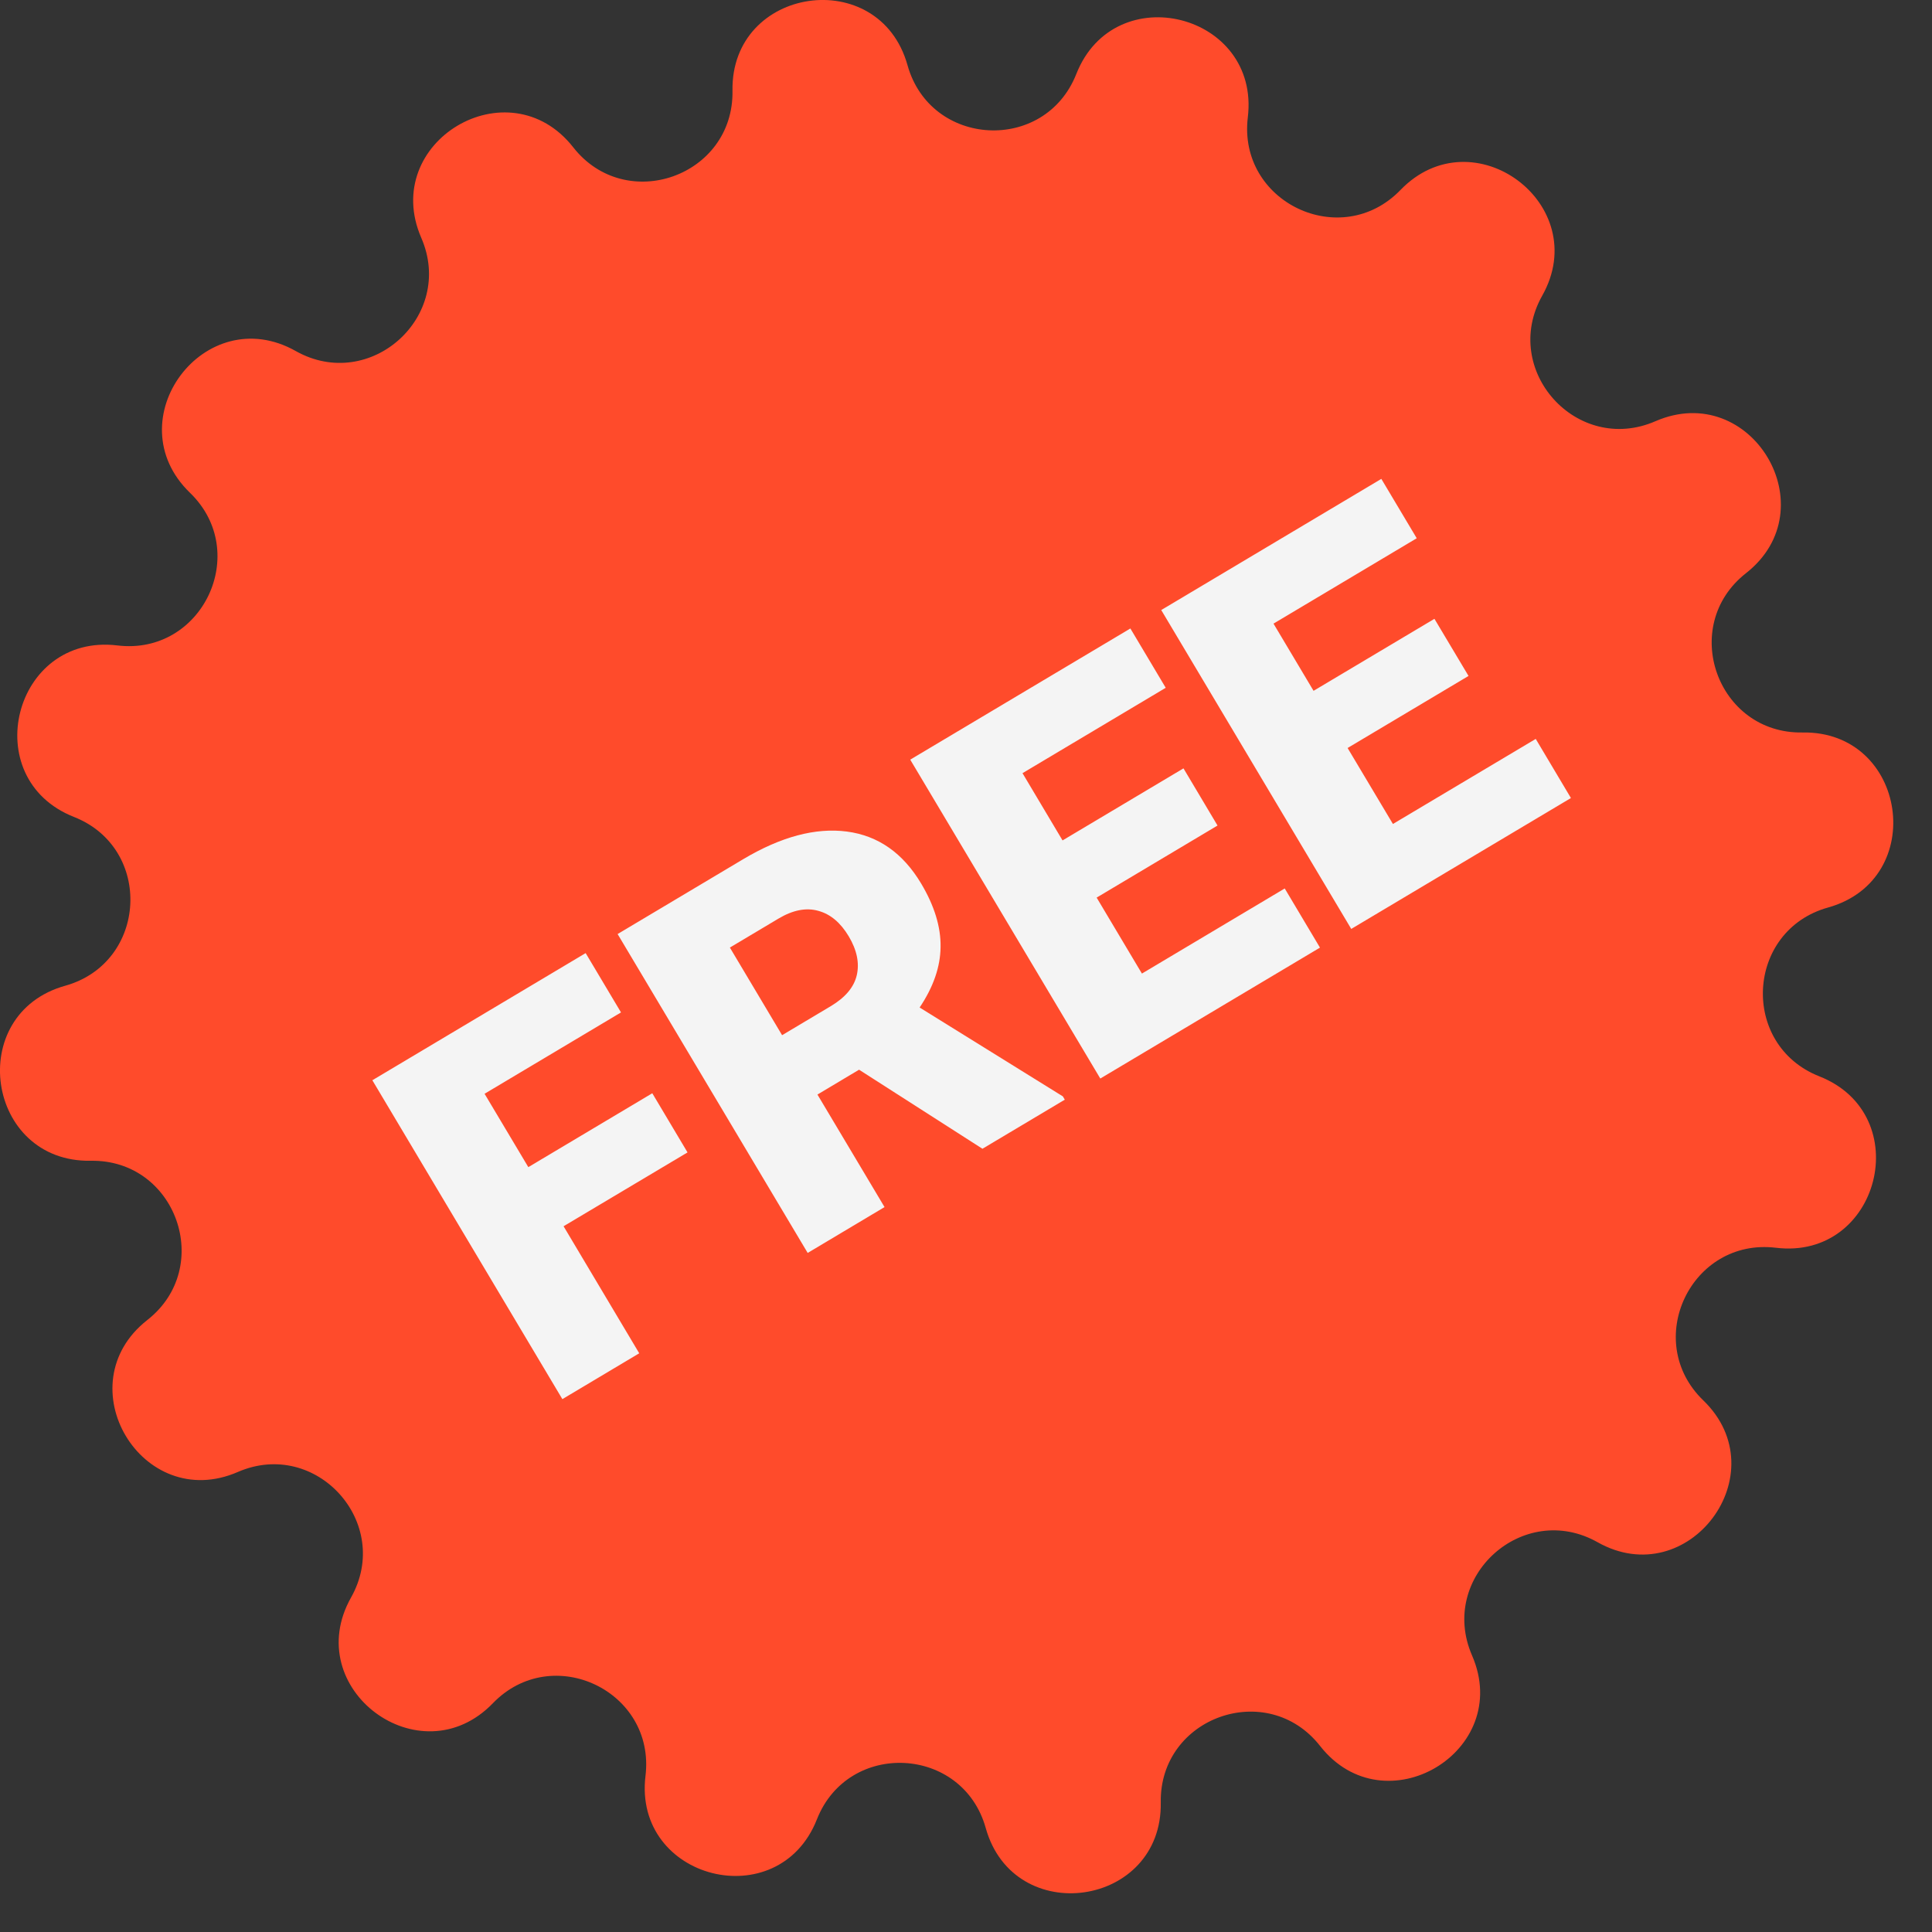
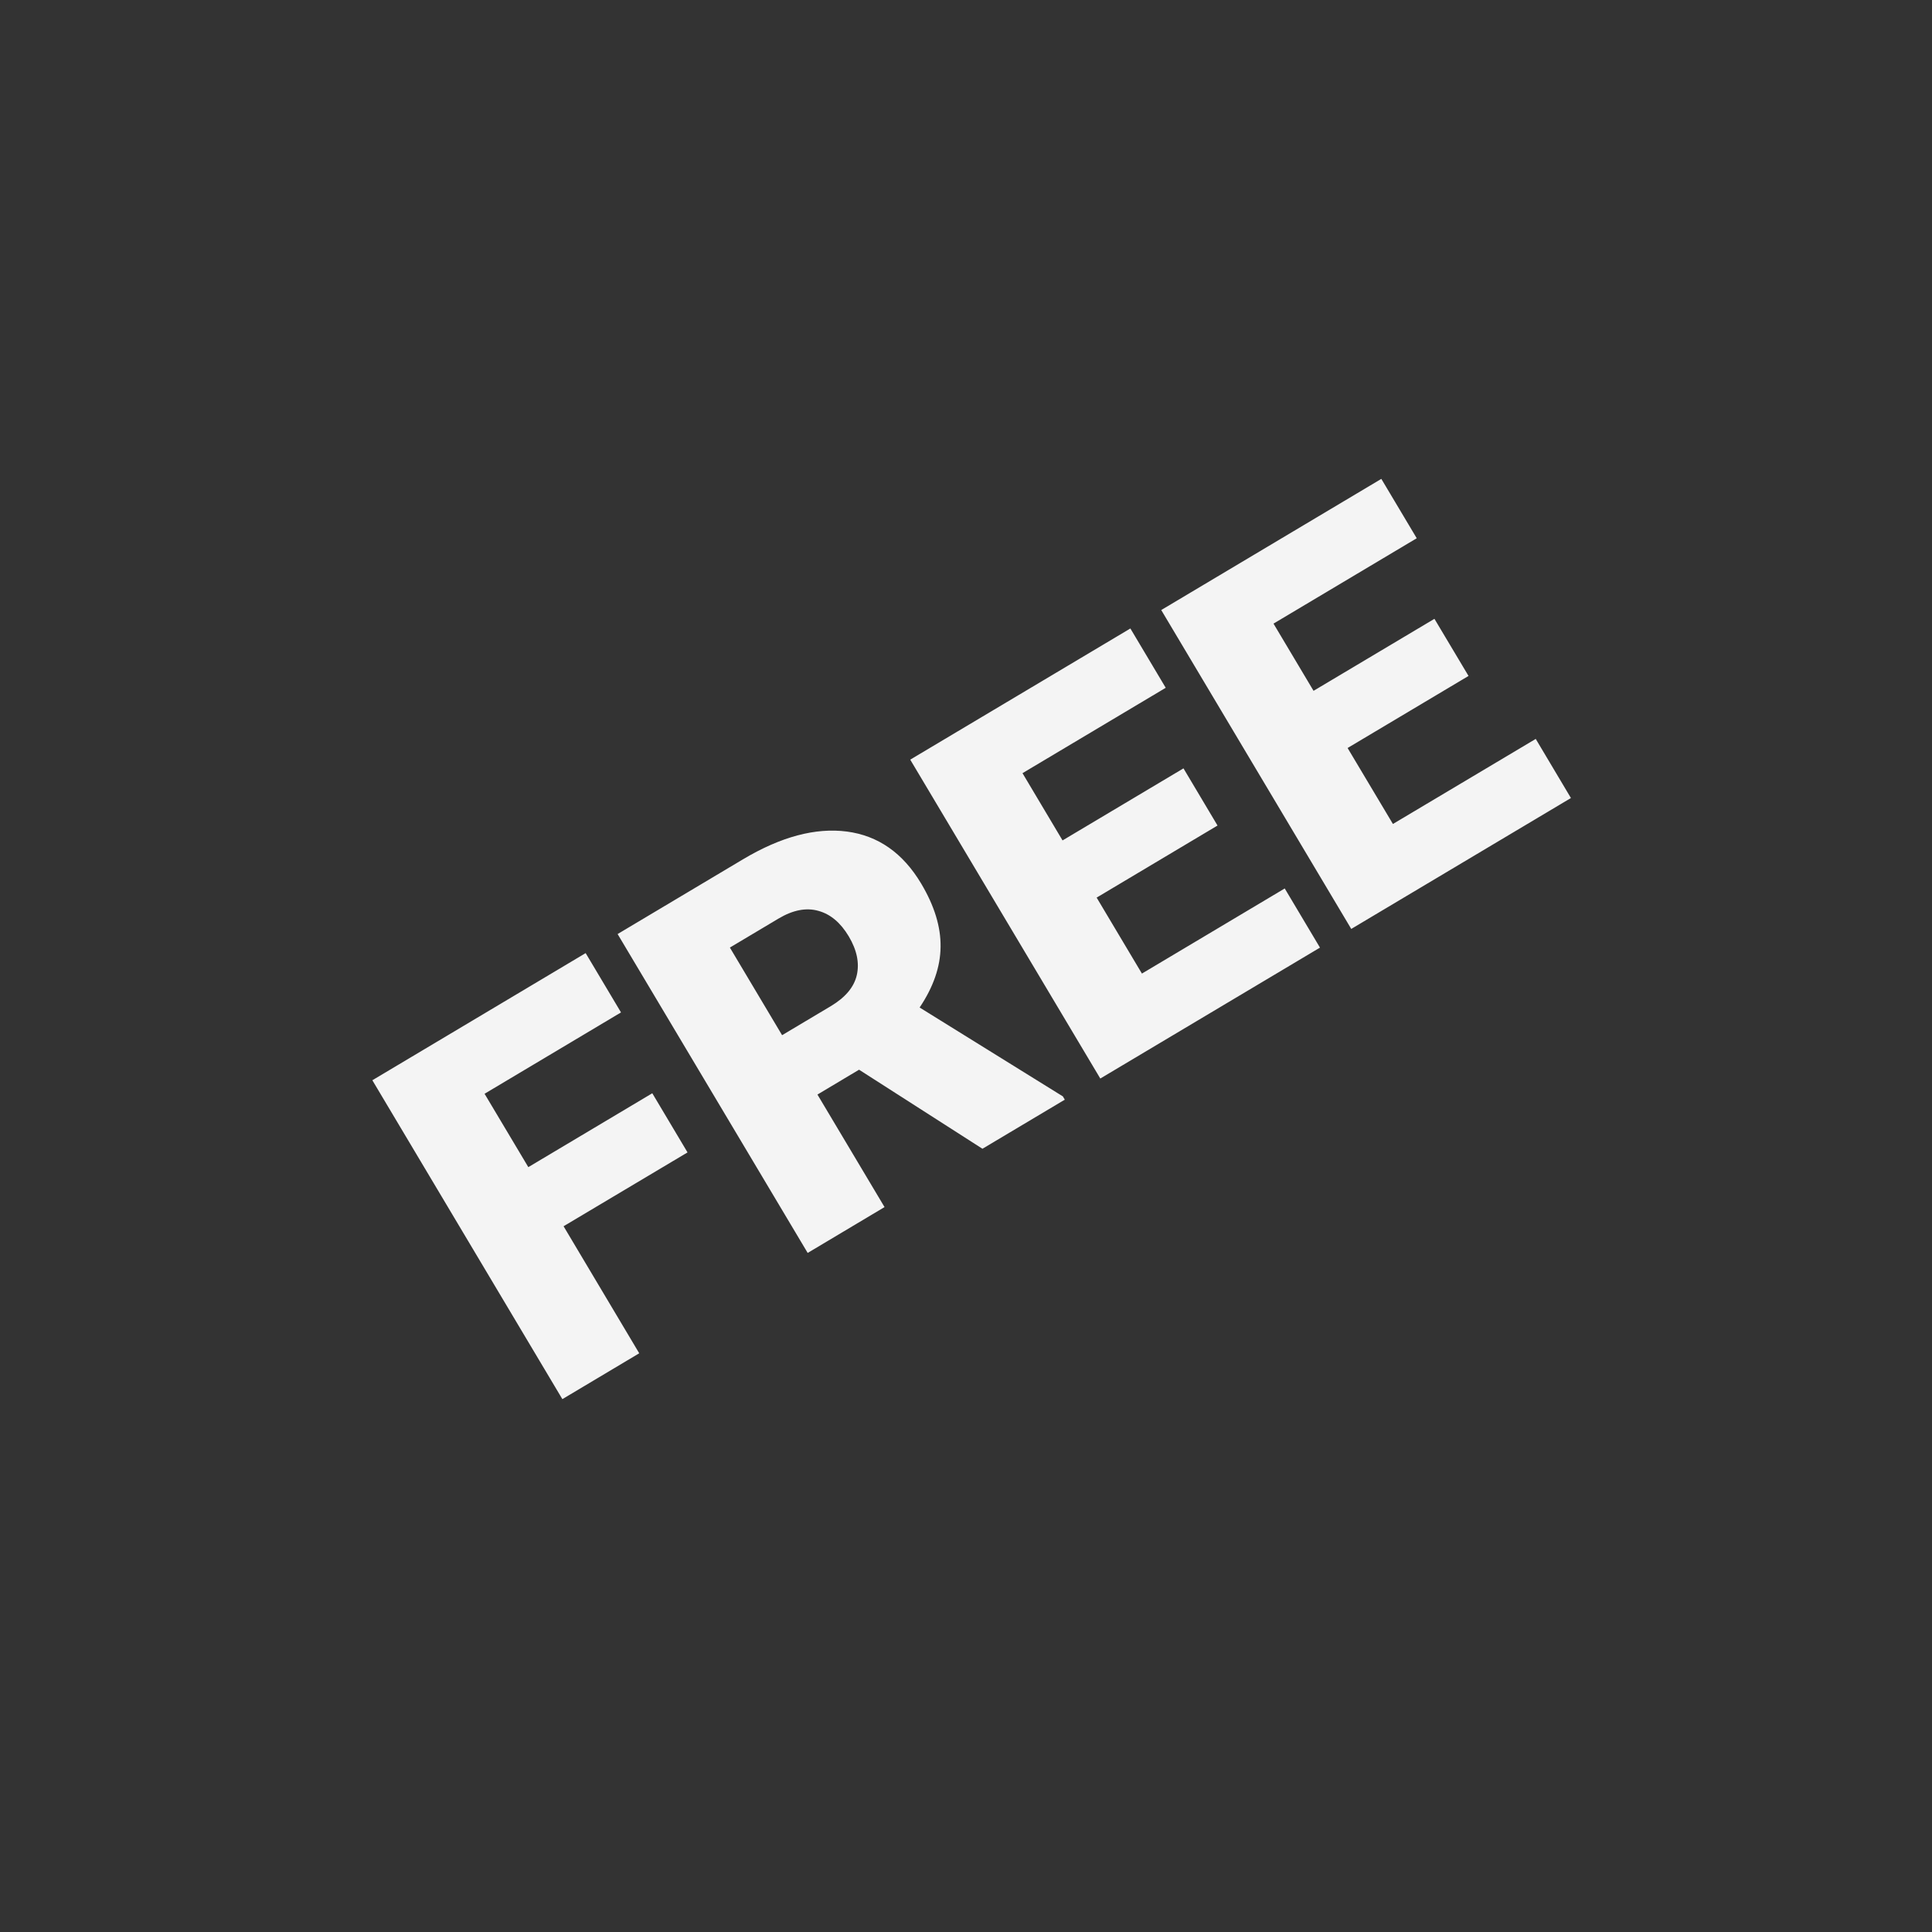
<svg xmlns="http://www.w3.org/2000/svg" width="37" height="37" viewBox="0 0 37 37" fill="none">
  <rect x="0" y="0" width="37" height="37" fill="#333333" stroke="none" />
-   <path d="M8.068 4.555C7.27 2.717 9.741 1.245 10.978 2.821C11.988 4.109 14.056 3.374 14.028 1.738C13.994 -0.265 16.841 -0.68 17.38 1.249C17.821 2.826 20.013 2.939 20.613 1.416C21.348 -0.447 24.137 0.259 23.897 2.247C23.701 3.872 25.682 4.816 26.82 3.639C28.212 2.198 30.518 3.918 29.535 5.663C28.732 7.09 30.202 8.72 31.703 8.067C33.541 7.269 35.014 9.741 33.438 10.977C32.15 11.987 32.884 14.056 34.52 14.028C36.523 13.994 36.938 16.841 35.009 17.38C33.433 17.82 33.319 20.012 34.842 20.613C36.706 21.348 35.999 24.137 34.011 23.896C32.386 23.7 31.442 25.682 32.62 26.819C34.06 28.211 32.34 30.518 30.595 29.535C29.169 28.732 27.539 30.201 28.191 31.703C28.989 33.54 26.517 35.013 25.281 33.437C24.271 32.149 22.202 32.883 22.23 34.52C22.264 36.523 19.418 36.938 18.878 35.009C18.438 33.432 16.246 33.319 15.645 34.842C14.911 36.705 12.121 35.999 12.362 34.01C12.558 32.385 10.576 31.442 9.439 32.619C8.047 34.059 5.74 32.34 6.723 30.594C7.526 29.168 6.057 27.538 4.555 28.19C2.718 28.988 1.245 26.517 2.821 25.28C4.109 24.27 3.375 22.202 1.738 22.23C-0.265 22.264 -0.68 19.417 1.249 18.878C2.826 18.437 2.939 16.245 1.416 15.645C-0.447 14.91 0.259 12.121 2.248 12.361C3.873 12.558 4.816 10.576 3.639 9.438C2.199 8.046 3.919 5.74 5.664 6.723C7.09 7.526 8.72 6.056 8.068 4.555Z" fill="#FF4B2B" />
  <path d="M13.167 22.07L10.793 23.484L12.242 25.917L10.77 26.795L7.131 20.688L11.216 18.253L11.893 19.389L9.28 20.947L10.118 22.352L12.492 20.937L13.167 22.07ZM16.452 20.486L15.655 20.962L16.94 23.117L15.468 23.995L11.828 17.888L14.232 16.455C14.956 16.024 15.618 15.847 16.218 15.925C16.818 16.004 17.293 16.336 17.643 16.924C17.896 17.349 18.019 17.753 18.013 18.136C18.009 18.517 17.875 18.903 17.612 19.295L20.355 20.997L20.392 21.06L18.815 22L16.452 20.486ZM14.978 19.825L15.909 19.27C16.189 19.103 16.355 18.905 16.408 18.677C16.462 18.444 16.411 18.196 16.255 17.933C16.098 17.67 15.904 17.507 15.673 17.444C15.441 17.378 15.186 17.427 14.909 17.592L13.978 18.147L14.978 19.825ZM23.317 15.81L21.002 17.19L21.869 18.645L24.604 17.015L25.279 18.148L21.072 20.655L17.432 14.548L21.648 12.036L22.325 13.172L19.582 14.807L20.349 16.095L22.665 14.715L23.317 15.81ZM28.124 12.945L25.808 14.325L26.676 15.78L29.411 14.151L30.085 15.283L25.878 17.79L22.239 11.683L26.454 9.171L27.132 10.308L24.389 11.943L25.156 13.23L27.471 11.851L28.124 12.945Z" fill="#F4F4F4" />
</svg>